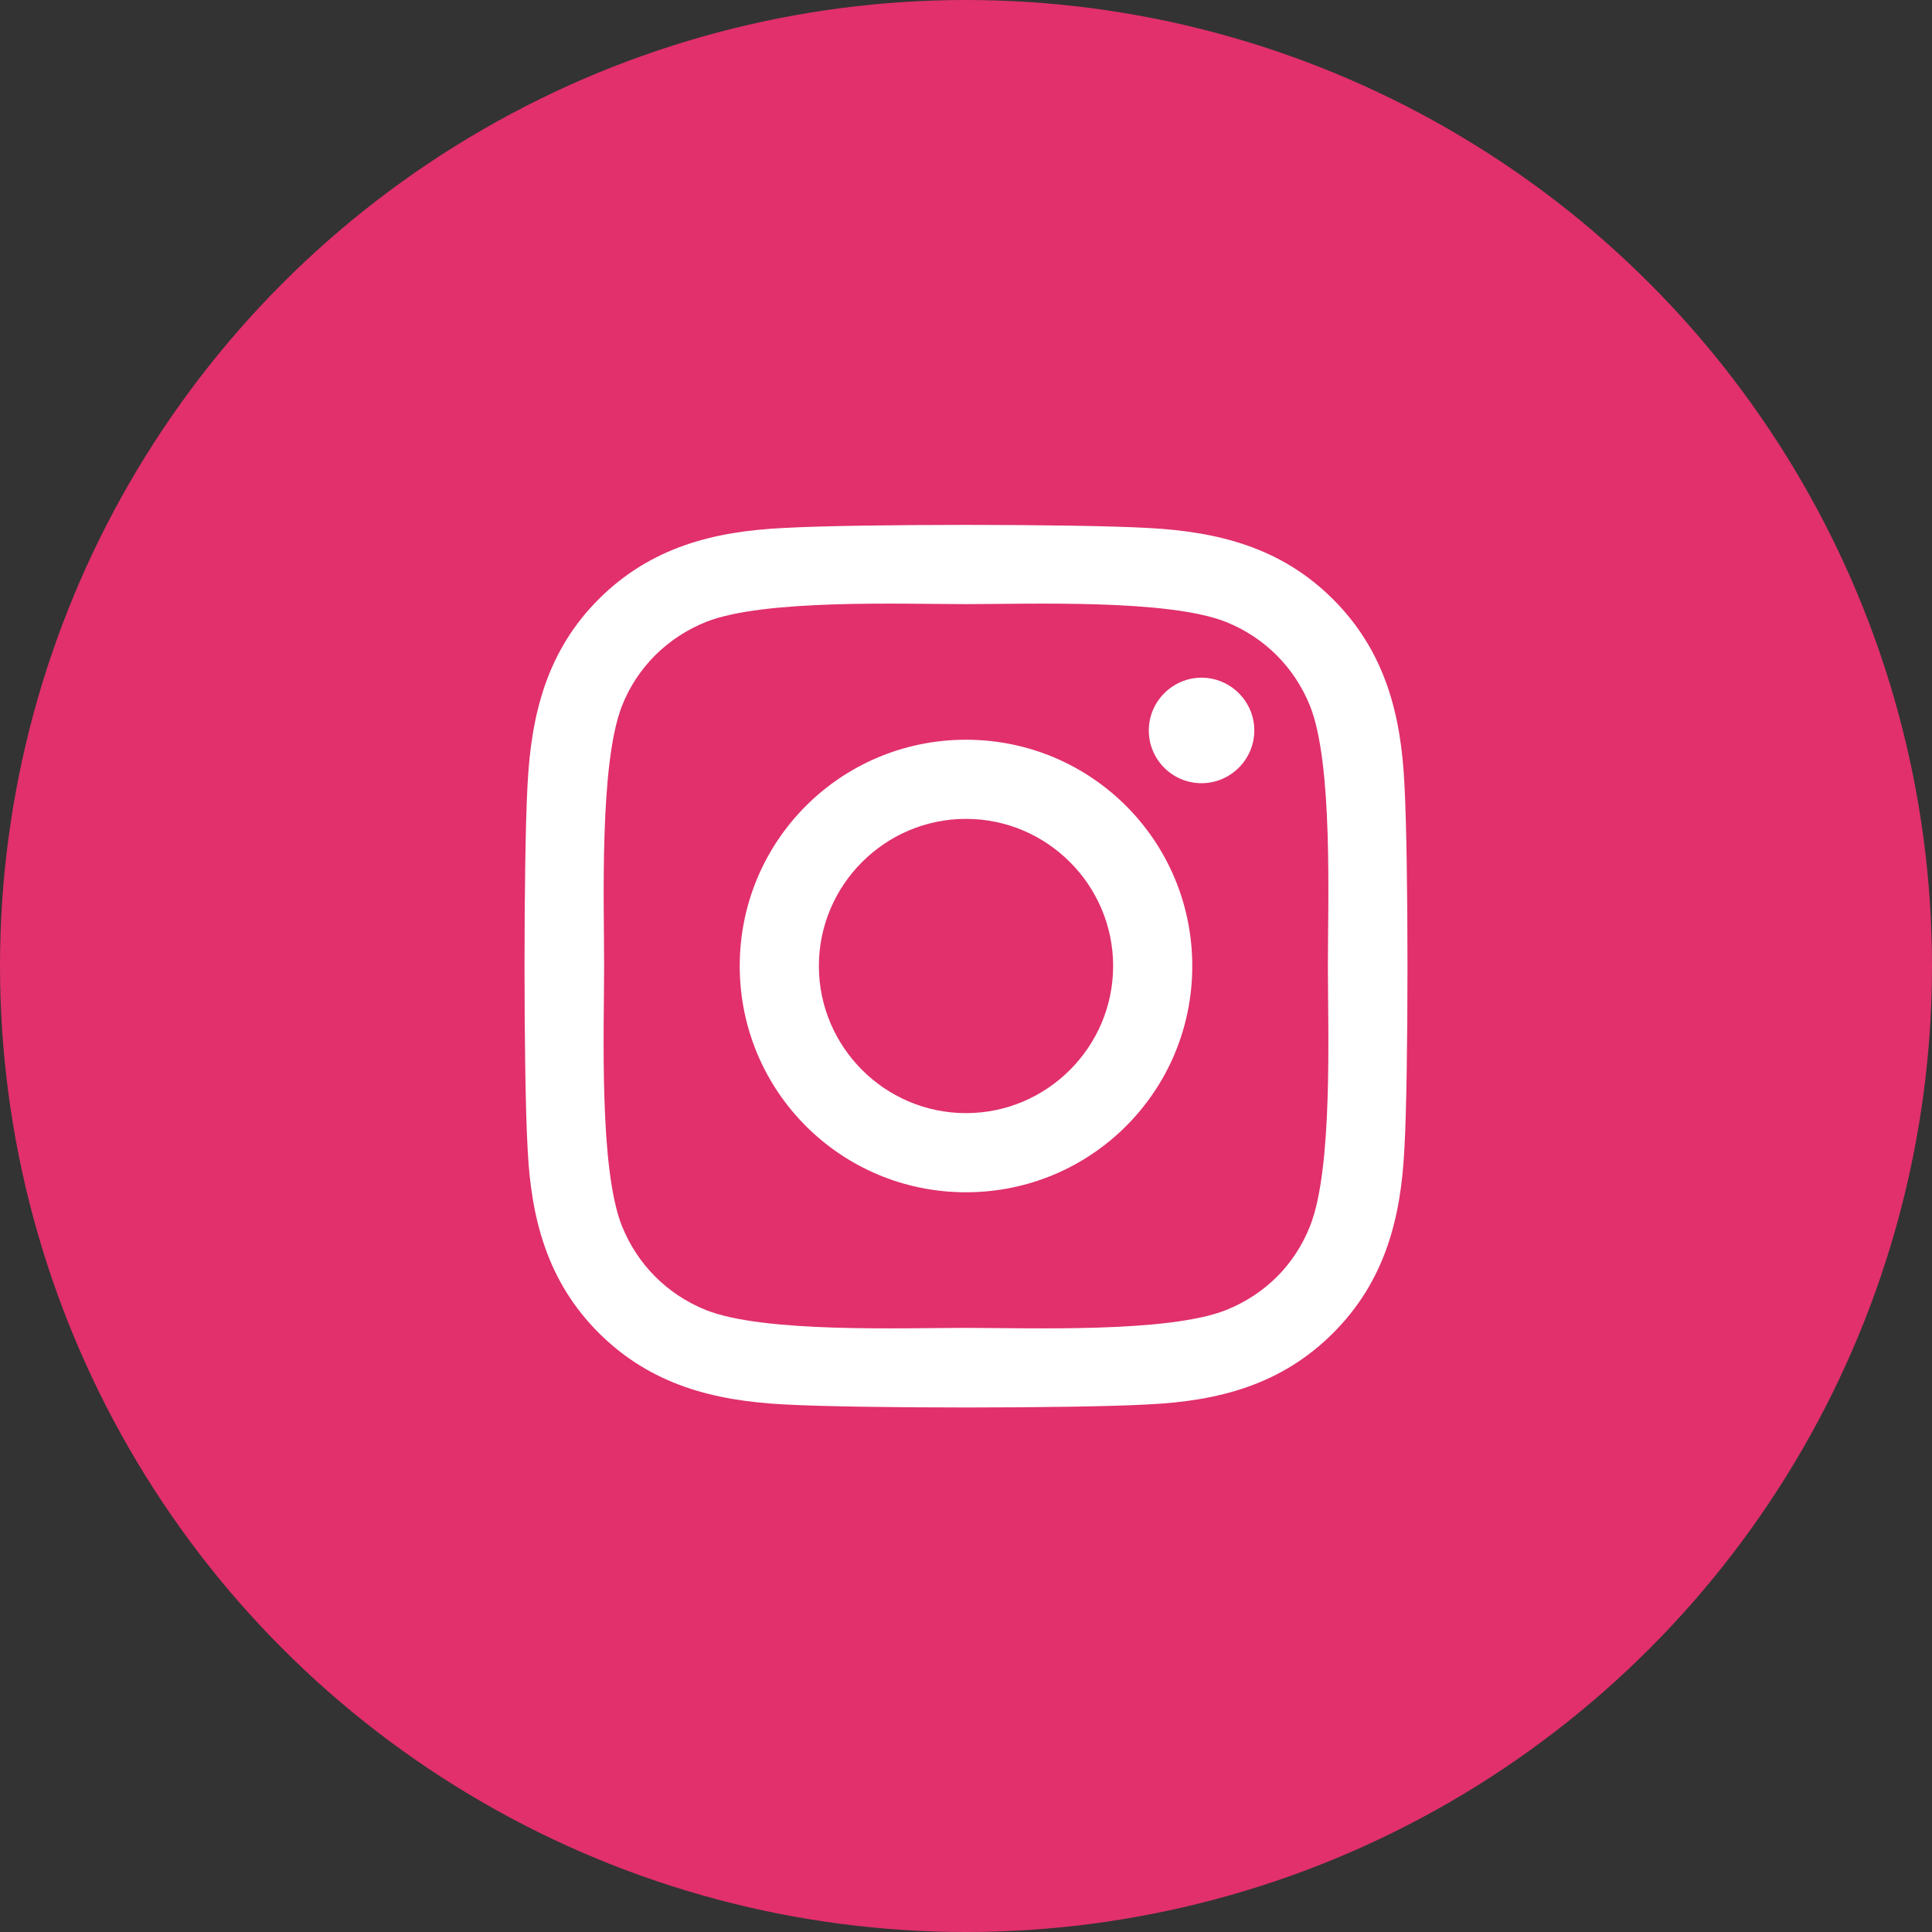
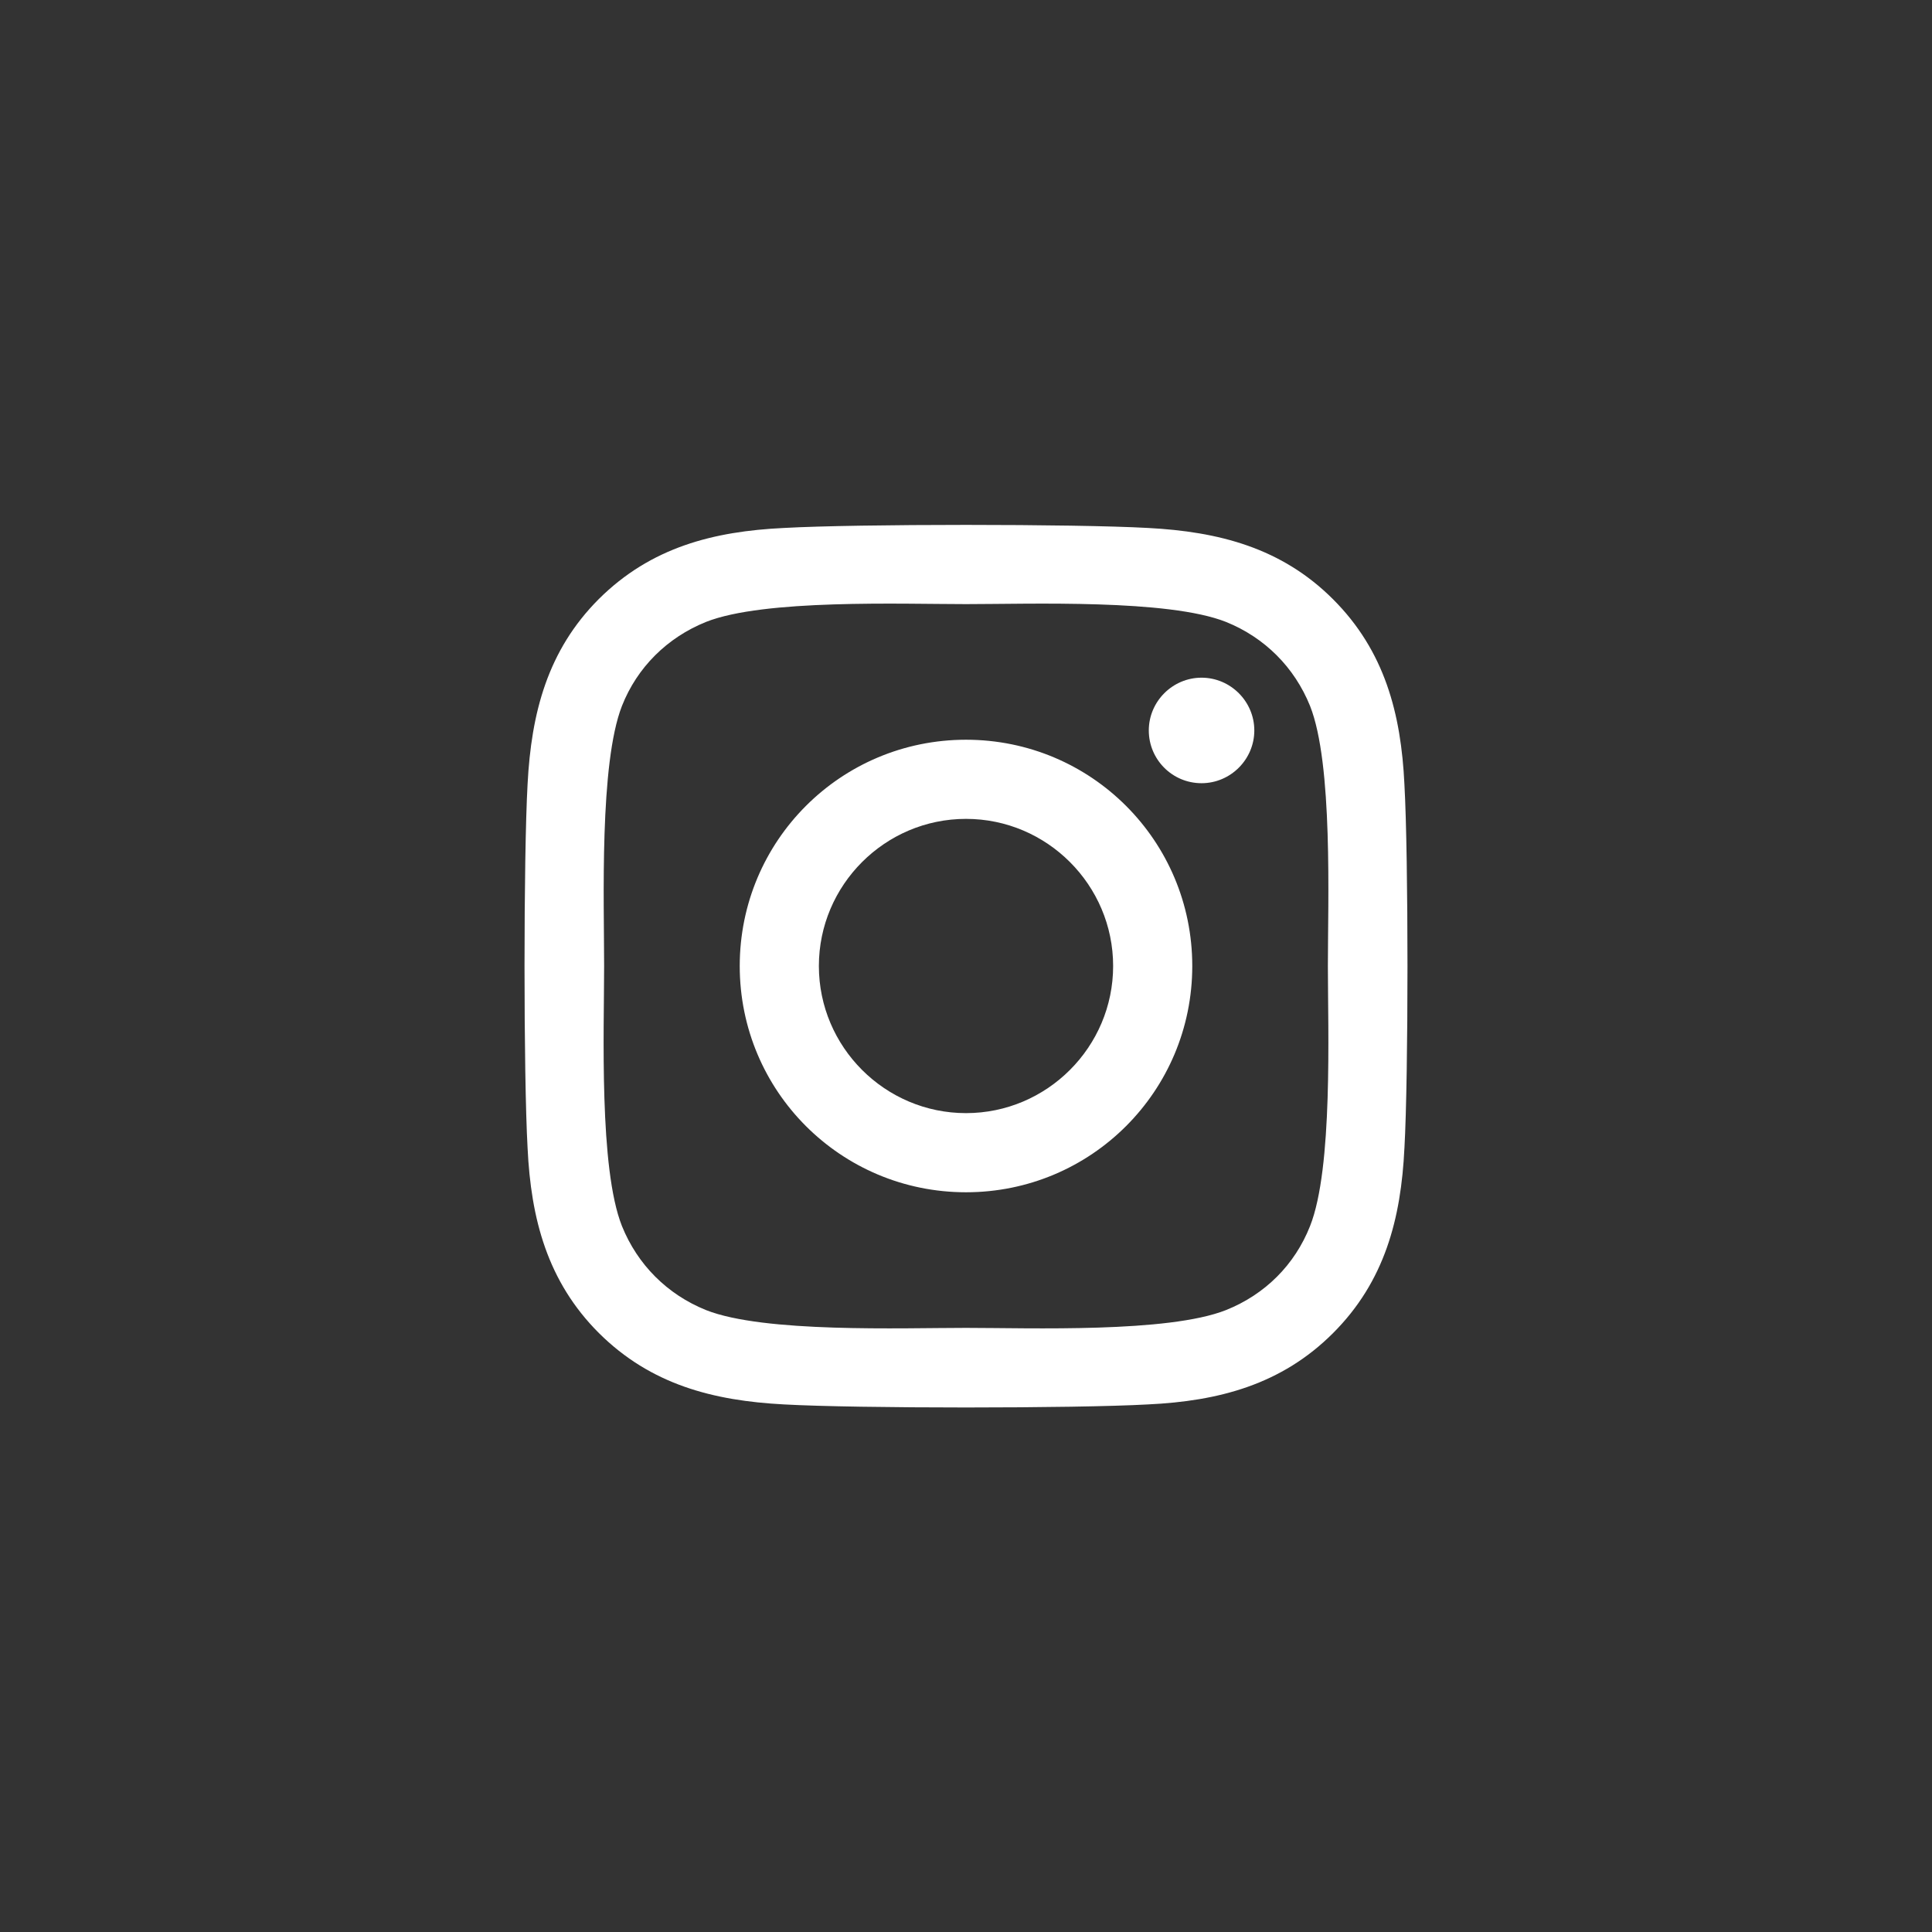
<svg xmlns="http://www.w3.org/2000/svg" id="_レイヤー_2" data-name="レイヤー 2" viewBox="0 0 52 52">
  <rect x="0" y="0" width="52" height="52" fill="#333333" stroke="none" />
  <defs>
    <style>
      .cls-1 {
        fill: #fff;
      }

      .cls-1, .cls-2 {
        stroke-width: 0px;
      }

      .cls-2 {
        fill: #e1306c;
      }
    </style>
  </defs>
  <g id="_レイヤー_1-2" data-name="レイヤー 1">
    <g>
-       <circle class="cls-2" cx="26" cy="26" r="26" />
      <path class="cls-1" d="m37.8,30.9c-.09,1.9-.53,3.59-1.92,4.98-1.39,1.39-3.08,1.83-4.98,1.92-1.96.11-7.84.11-9.8,0-1.9-.1-3.58-.53-4.98-1.92-1.39-1.39-1.83-3.08-1.92-4.98-.11-1.96-.11-7.84,0-9.8.1-1.9.53-3.59,1.92-4.98,1.4-1.39,3.08-1.82,4.98-1.91,1.96-.11,7.84-.11,9.8,0,1.9.1,3.59.53,4.98,1.92,1.39,1.39,1.83,3.08,1.92,4.98.11,1.96.11,7.84,0,9.8Zm-2.06-4.9c0-1.73.14-5.44-.48-7-.42-1.04-1.22-1.84-2.26-2.26-1.56-.62-5.28-.48-7-.48s-5.44-.14-7,.48c-1.04.42-1.85,1.22-2.26,2.26-.61,1.56-.48,5.28-.48,7s-.14,5.44.48,7c.42,1.04,1.22,1.84,2.26,2.26,1.56.62,5.28.48,7,.48s5.44.14,7-.48c1.05-.42,1.85-1.22,2.26-2.26.62-1.56.48-5.28.48-7Zm-3.65,0c0,3.37-2.72,6.09-6.09,6.09s-6.09-2.72-6.09-6.09,2.72-6.09,6.09-6.09,6.09,2.72,6.09,6.09Zm-2.13,0c0-2.18-1.78-3.96-3.96-3.96s-3.96,1.78-3.96,3.96,1.78,3.96,3.96,3.96,3.96-1.78,3.96-3.96Zm2.38-4.92c-.79,0-1.42-.64-1.42-1.42s.64-1.42,1.42-1.42,1.42.64,1.42,1.42-.64,1.42-1.42,1.42Z" />
    </g>
  </g>
</svg>